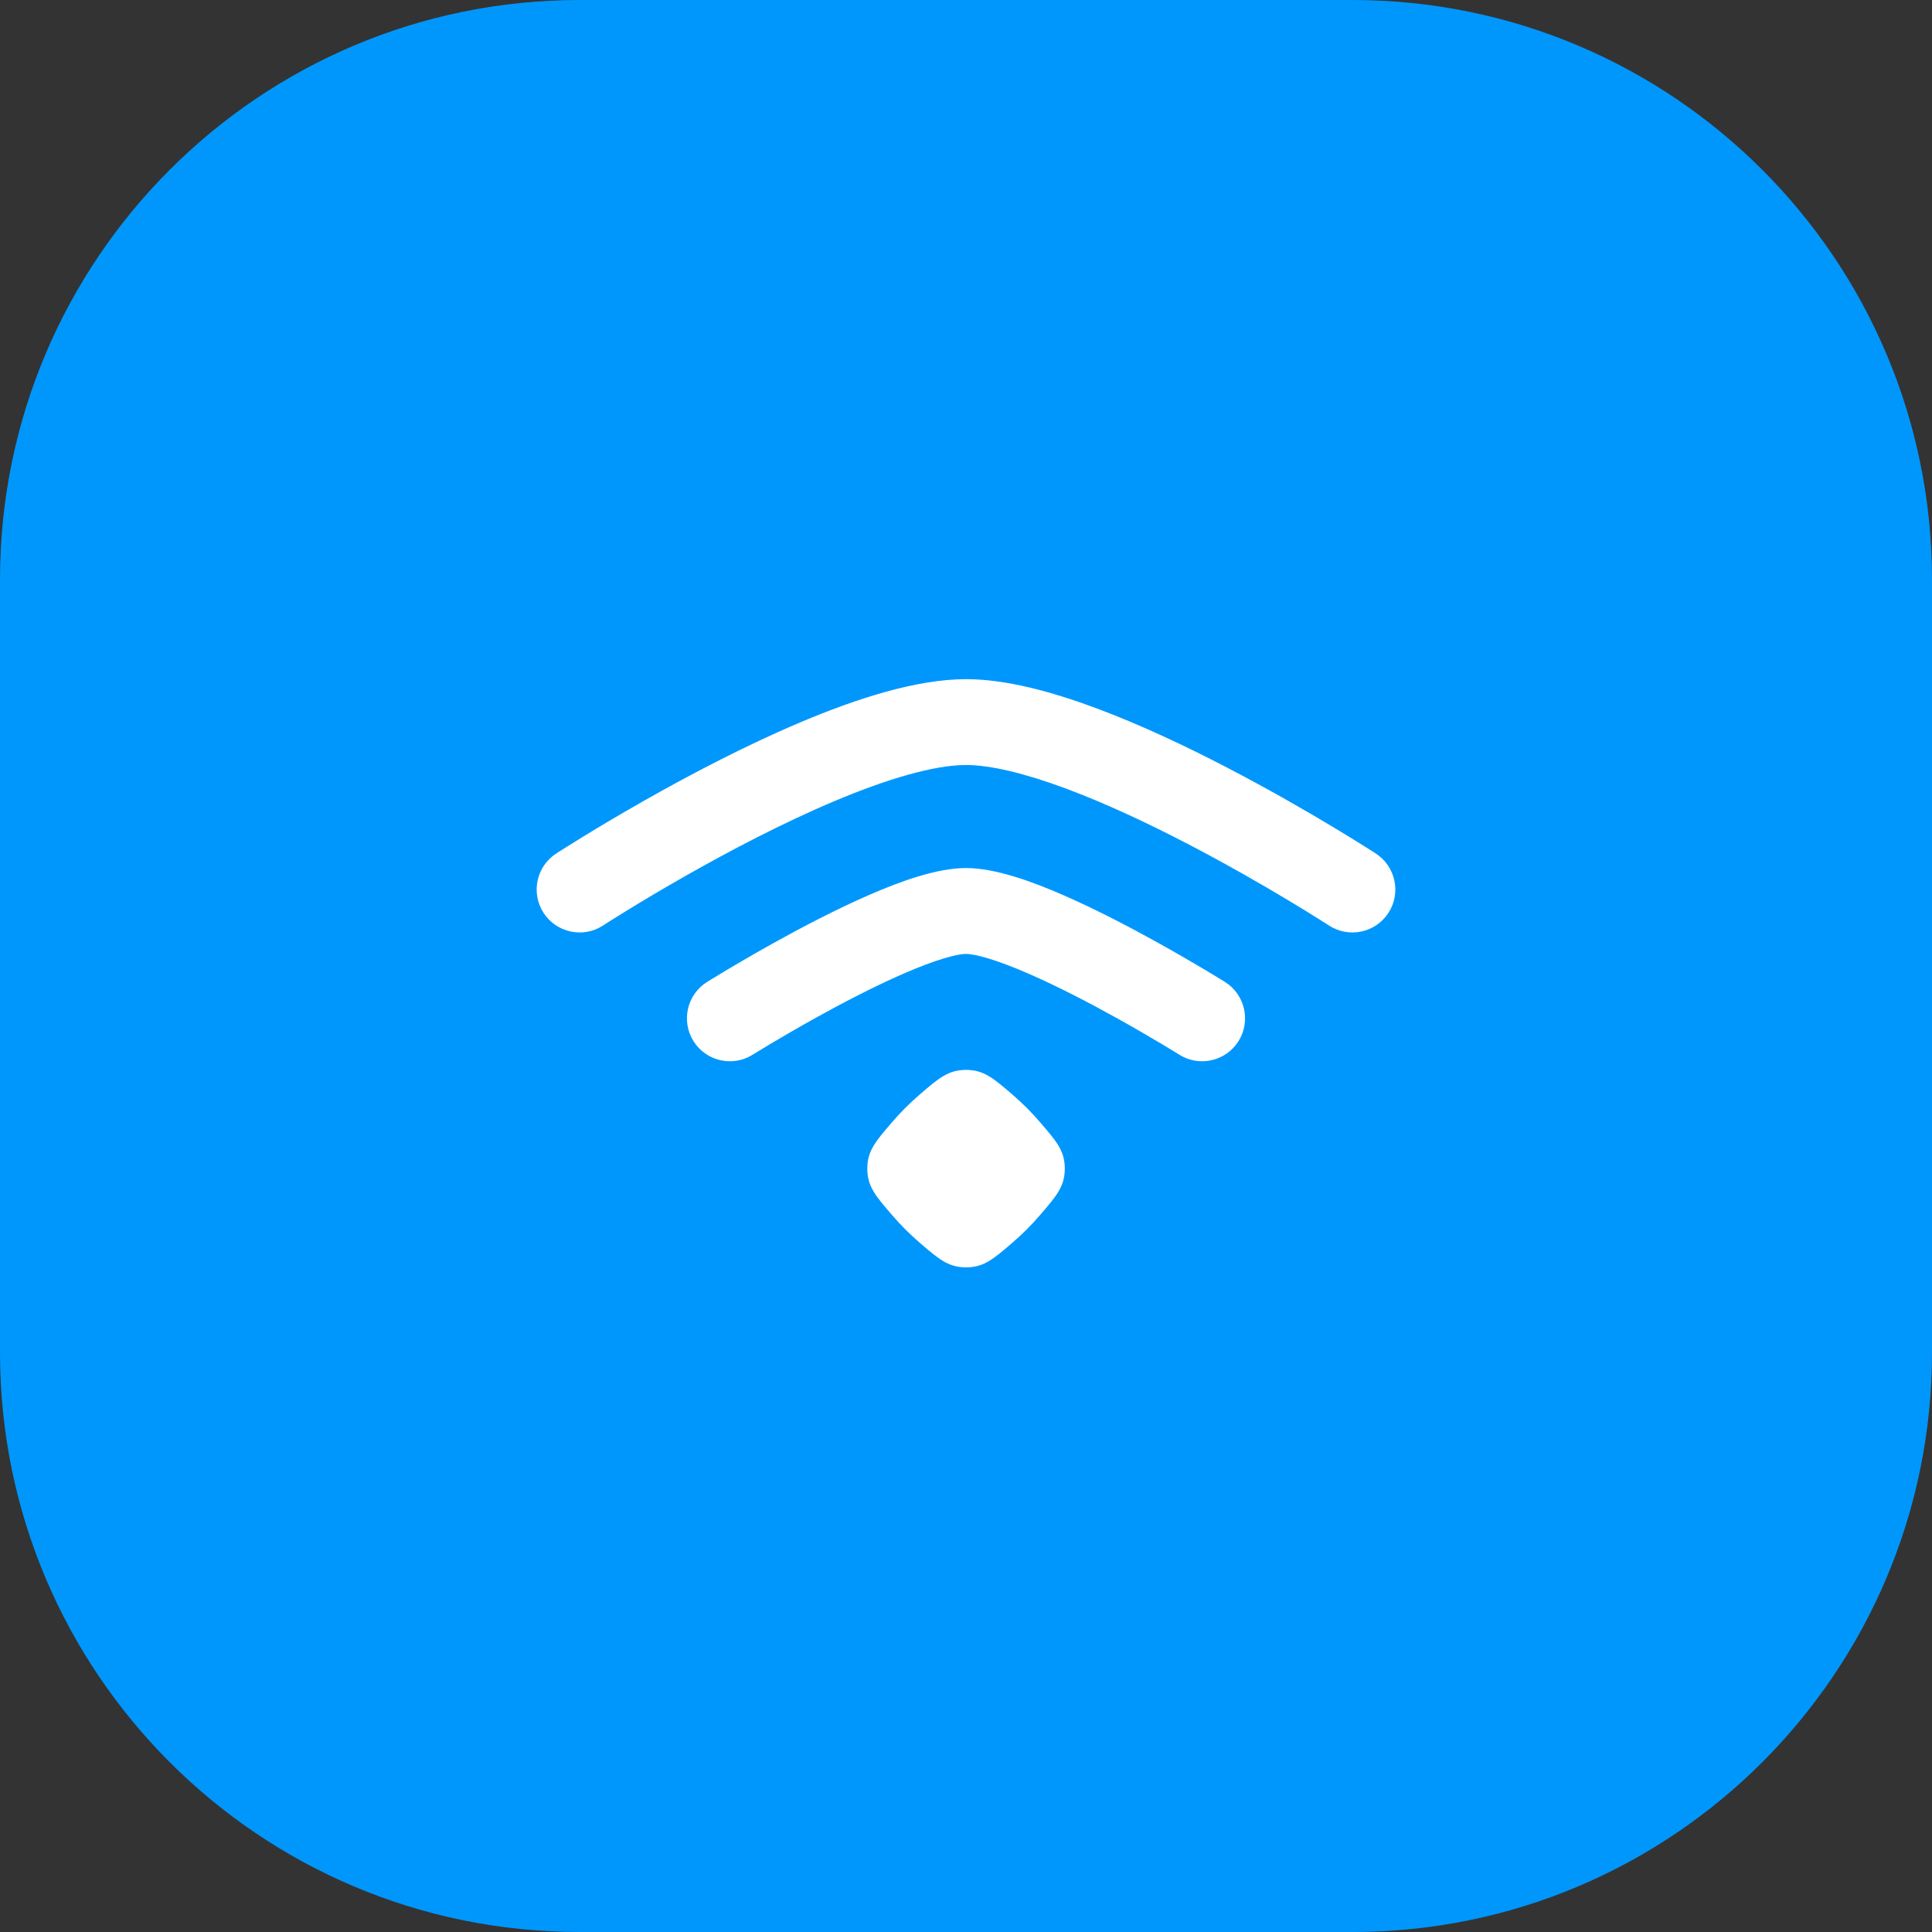
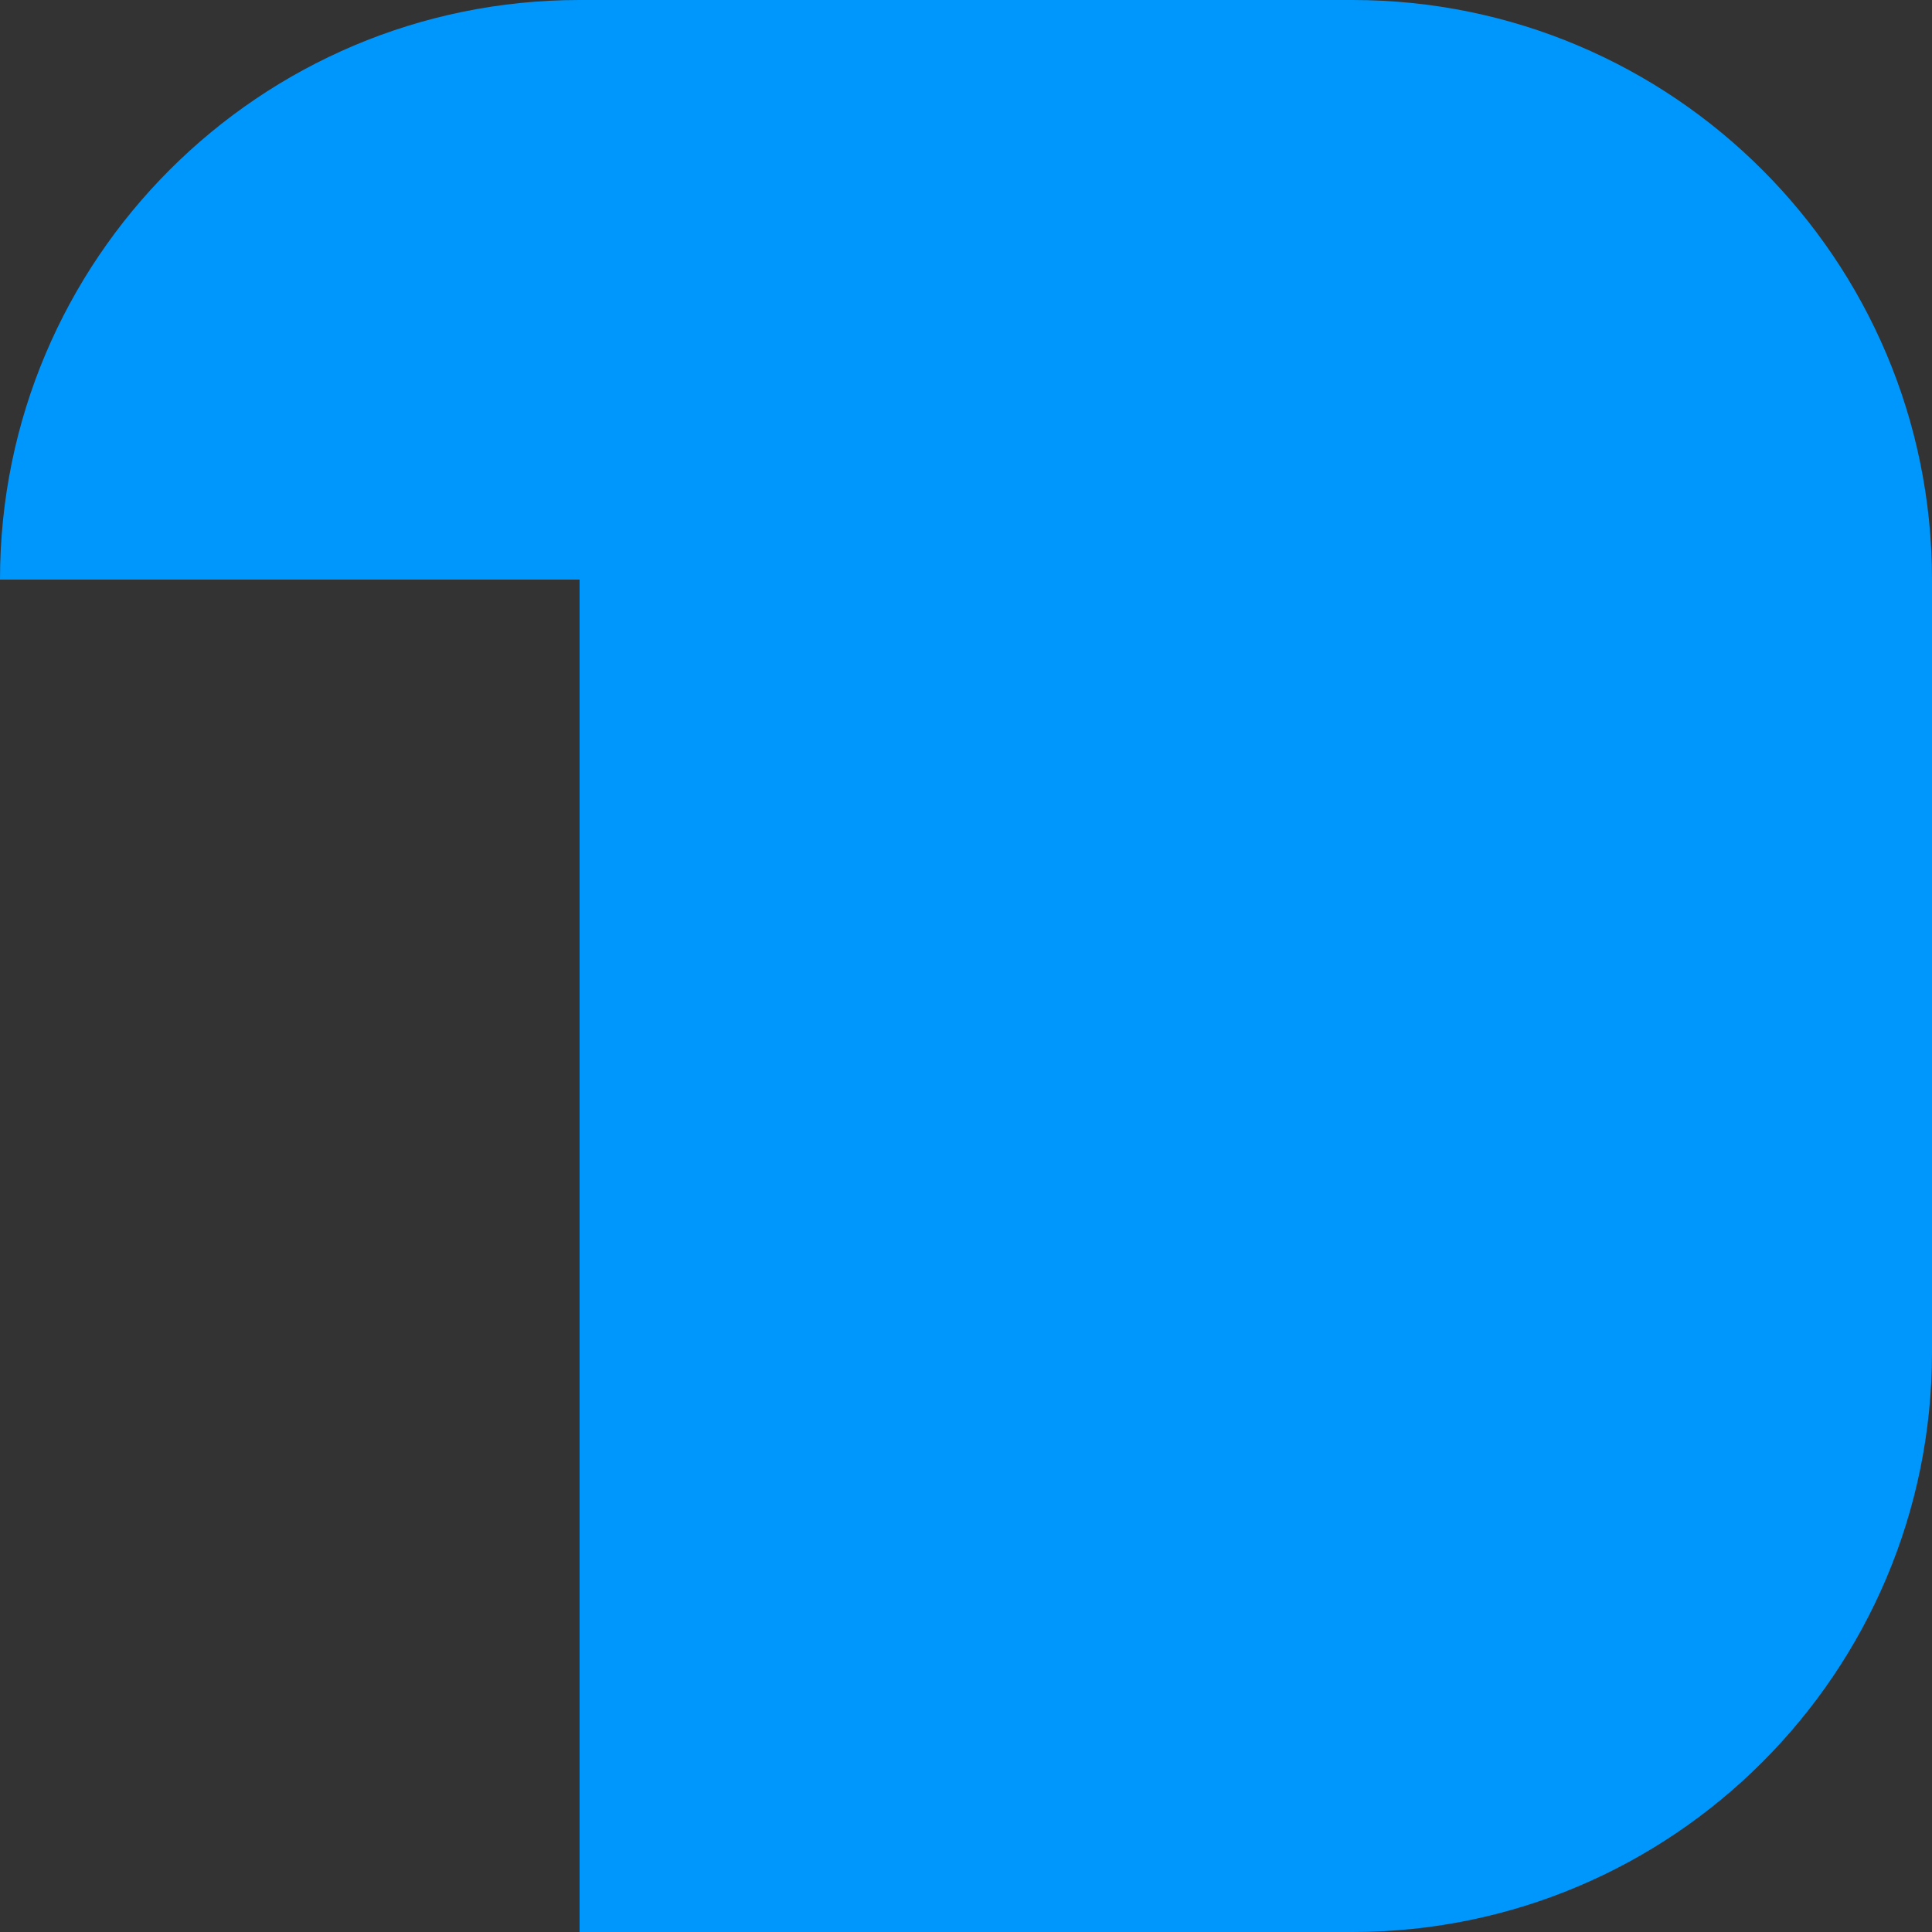
<svg xmlns="http://www.w3.org/2000/svg" width="60" height="60" viewBox="0 0 60 60" fill="none">
  <rect x="0" y="0" width="60" height="60" fill="#333333" stroke="none" />
-   <path d="M0 18C0 8.059 8.059 0 18 0H42C51.941 0 60 8.059 60 18V42C60 51.941 51.941 60 42 60H18C8.059 60 0 51.941 0 42V18Z" fill="#0097FD" />
+   <path d="M0 18C0 8.059 8.059 0 18 0H42C51.941 0 60 8.059 60 18V42C60 51.941 51.941 60 42 60H18V18Z" fill="#0097FD" />
  <g clip-path="url(#clip0_658_1401)">
    <mask id="mask0_658_1401" style="mask-type:luminance" maskUnits="userSpaceOnUse" x="14" y="13" width="32" height="33">
-       <path d="M46 13.625H14V45.625H46V13.625Z" fill="white" />
-     </mask>
+       </mask>
    <g mask="url(#mask0_658_1401)">
-       <path fill-rule="evenodd" clip-rule="evenodd" d="M21.325 27.182C22.649 26.431 24.301 25.559 25.915 24.879C27.574 24.18 29.024 23.758 30 23.758C30.759 23.758 31.829 24.016 33.098 24.487C34.34 24.949 35.662 25.572 36.885 26.208C38.104 26.842 39.205 27.478 40.002 27.956C40.399 28.194 40.72 28.393 40.94 28.531C41.05 28.6 41.135 28.654 41.191 28.69L41.255 28.73L41.27 28.74L41.274 28.743C41.891 29.144 42.717 28.969 43.118 28.352C43.519 27.734 43.343 26.908 42.726 26.506L42.719 26.502L42.7 26.489L42.628 26.443C42.565 26.403 42.474 26.345 42.357 26.272C42.124 26.126 41.788 25.918 41.374 25.669C40.545 25.172 39.396 24.508 38.115 23.842C36.838 23.178 35.41 22.501 34.027 21.988C32.672 21.484 31.242 21.092 30 21.092C28.453 21.092 26.583 21.704 24.88 22.422C23.132 23.159 21.379 24.086 20.009 24.863C19.204 25.319 18.524 25.728 18.044 26.023C17.803 26.171 17.613 26.291 17.481 26.374C17.416 26.416 17.364 26.448 17.329 26.471L17.289 26.497L17.278 26.504L17.273 26.507C16.656 26.908 16.481 27.734 16.882 28.352C17.284 28.969 18.109 29.144 18.727 28.743L18.729 28.742L18.736 28.737L18.77 28.715C18.801 28.695 18.848 28.665 18.909 28.626C19.031 28.549 19.212 28.436 19.441 28.294C19.9 28.012 20.552 27.62 21.325 27.182ZM25.314 31.62C26.162 31.149 27.152 30.632 28.063 30.236C29.043 29.809 29.71 29.625 30 29.625C30.291 29.625 30.958 29.809 31.937 30.236C32.848 30.632 33.839 31.149 34.686 31.62C35.246 31.931 35.734 32.217 36.081 32.424C36.255 32.528 36.392 32.611 36.486 32.669L36.593 32.734L36.619 32.751L36.627 32.756C37.251 33.146 38.074 32.956 38.464 32.332C38.854 31.707 38.664 30.884 38.04 30.494L38.039 30.493L38.028 30.487L37.996 30.467L37.879 30.395C37.777 30.333 37.631 30.244 37.448 30.134C37.083 29.916 36.571 29.617 35.981 29.289C35.1 28.799 34.025 28.235 33.001 27.79C32.046 27.375 30.911 26.958 30 26.958C29.089 26.958 27.954 27.375 26.999 27.79C25.976 28.235 24.9 28.799 24.019 29.289C23.43 29.617 22.918 29.916 22.552 30.134C22.369 30.244 22.223 30.333 22.122 30.395L22.004 30.467L21.972 30.487L21.96 30.494C21.336 30.884 21.146 31.707 21.536 32.332C21.926 32.956 22.749 33.146 23.373 32.756L23.381 32.751L23.407 32.735L23.514 32.669C23.608 32.611 23.746 32.528 23.919 32.424C24.267 32.217 24.755 31.931 25.314 31.62ZM26.935 36.293C26.935 36.843 27.189 37.138 27.697 37.727C27.828 37.88 27.968 38.033 28.115 38.179C28.262 38.326 28.415 38.466 28.567 38.598C29.157 39.105 29.451 39.359 30.002 39.359C30.552 39.359 30.846 39.105 31.436 38.598C31.588 38.466 31.741 38.326 31.888 38.179C32.035 38.033 32.175 37.88 32.306 37.727C32.814 37.138 33.068 36.843 33.068 36.293C33.068 35.742 32.814 35.448 32.306 34.859C32.175 34.706 32.035 34.553 31.888 34.406C31.741 34.26 31.588 34.119 31.436 33.988C30.846 33.48 30.552 33.227 30.002 33.227C29.451 33.227 29.157 33.48 28.567 33.988C28.415 34.119 28.262 34.26 28.115 34.406C27.968 34.553 27.828 34.706 27.697 34.859C27.189 35.448 26.935 35.742 26.935 36.293Z" fill="white" />
-     </g>
+       </g>
  </g>
  <defs>
    <clipPath id="clip0_658_1401">
-       <rect width="32" height="32" fill="white" transform="translate(14 13.625)" />
-     </clipPath>
+       </clipPath>
  </defs>
</svg>